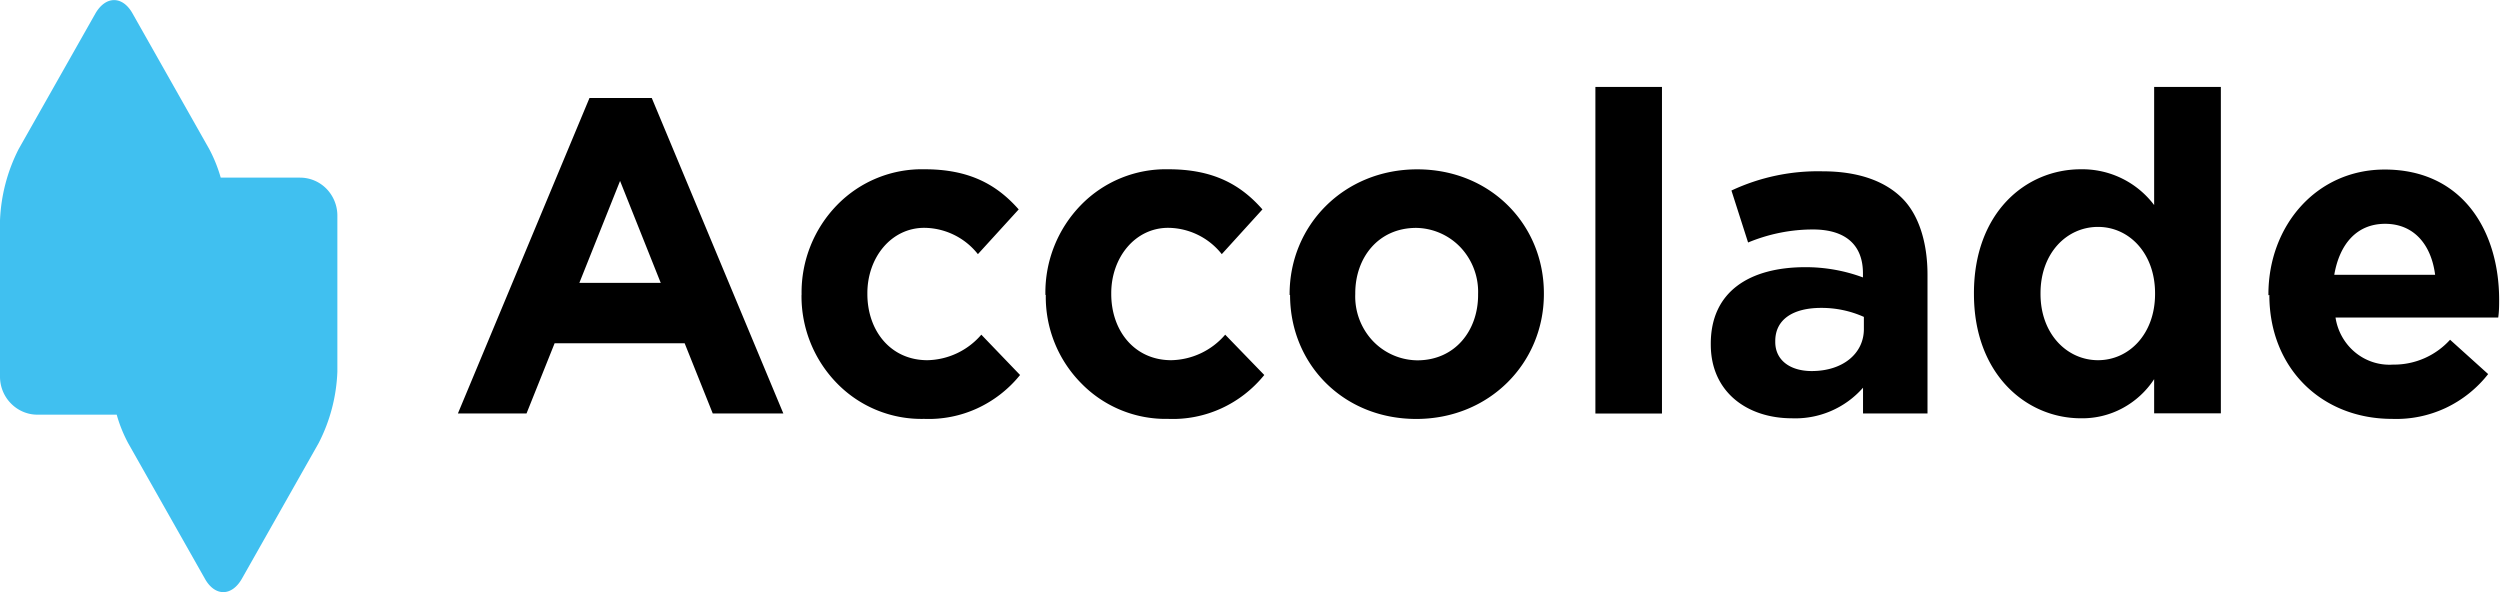
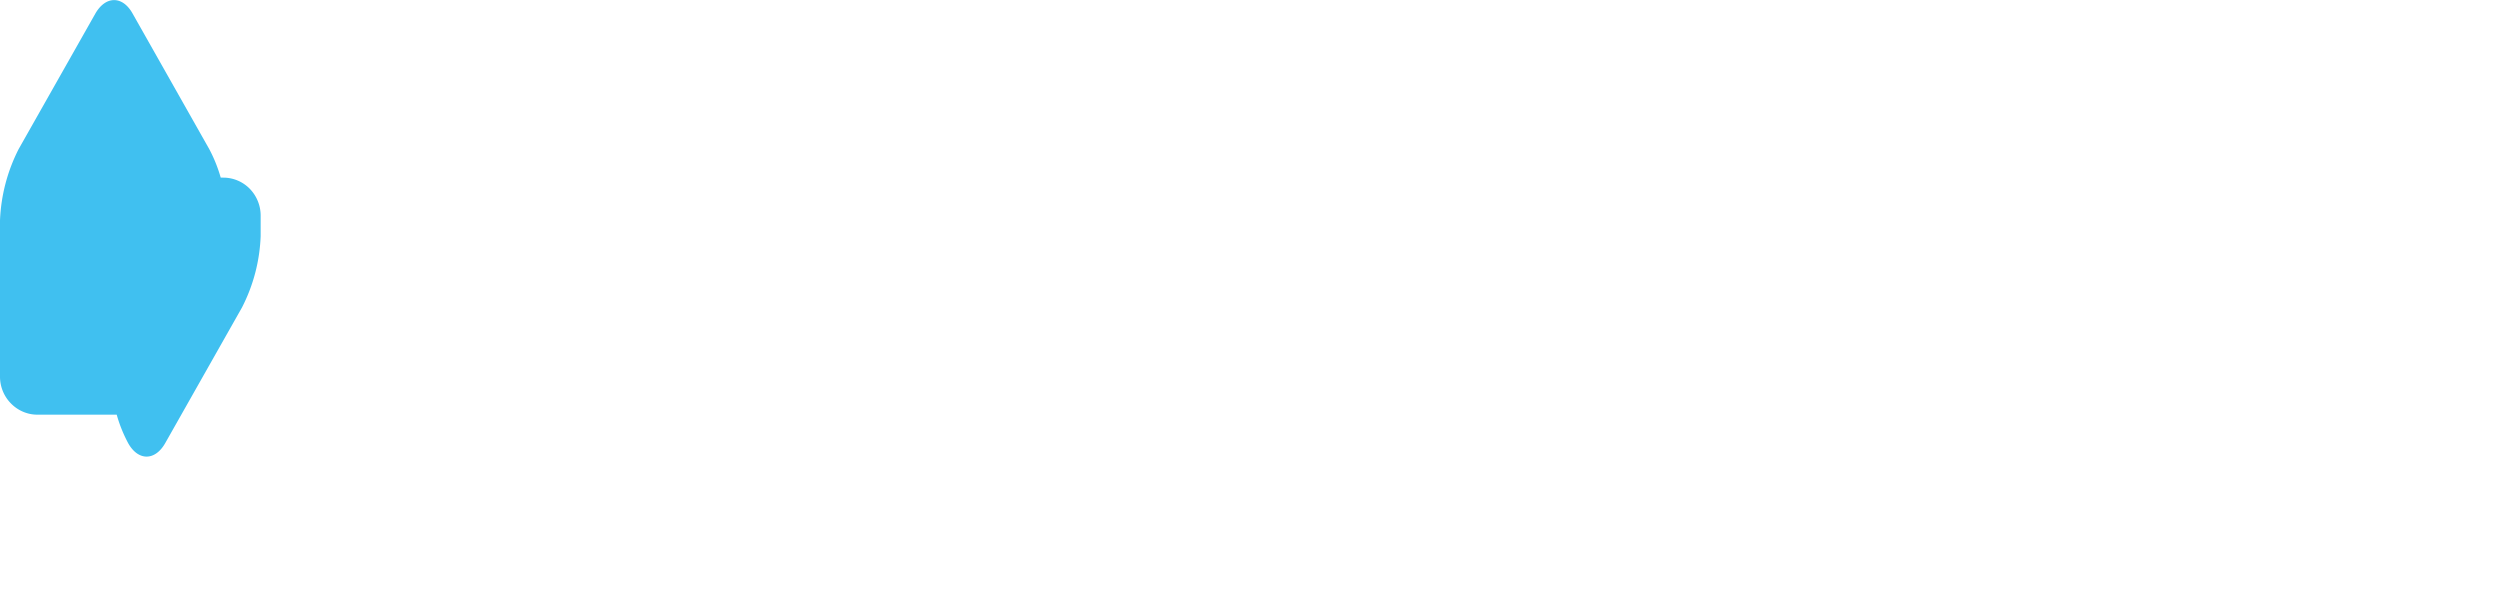
<svg xmlns="http://www.w3.org/2000/svg" width="38" height="9" fill="none">
  <g clip-path="url(#clip0)">
-     <path d="M10.04 4.292L9.425 2.75 8.806 4.3h1.239l-.005-.008zM8.96 1.49h.947l2 4.795h-1.073l-.427-1.067H8.43l-.427 1.067H6.96l2-4.795zm3.224 2.993v-.014a1.904 1.904 0 01.541-1.354 1.8 1.8 0 011.331-.542c.674 0 1.093.23 1.428.61l-.62.68a1.05 1.05 0 00-.814-.4c-.507 0-.866.455-.866.993v.013c0 .558.353 1.006.912 1.006a1.108 1.108 0 00.82-.388l.589.613a1.81 1.81 0 01-.653.508c-.253.116-.53.17-.806.159a1.792 1.792 0 01-1.323-.54 1.893 1.893 0 01-.54-1.345zm3.706 0v-.014a1.904 1.904 0 01.542-1.354 1.801 1.801 0 011.331-.542c.674 0 1.093.23 1.426.61l-.618.68a1.05 1.05 0 00-.814-.4c-.507 0-.866.455-.866.993v.013c0 .558.353 1.006.912 1.006a1.108 1.108 0 00.82-.388l.594.613c-.177.218-.4.392-.654.508a1.77 1.77 0 01-.807.159 1.792 1.792 0 01-1.32-.54 1.864 1.864 0 01-.54-1.344m6.571 0V4.47a.988.988 0 00-.262-.705.95.95 0 00-.678-.301c-.58 0-.927.456-.927.994v.012a.985.985 0 00.262.707.947.947 0 00.68.3c.578 0 .925-.456.925-.993zm-2.865 0V4.47c0-1.046.825-1.896 1.94-1.896 1.113 0 1.925.839 1.925 1.884v.012c0 1.048-.827 1.898-1.94 1.898-1.112 0-1.918-.836-1.918-1.884h-.007zm5.66-3.162H24.25v4.965h1.012V1.321zm3.069 3.68v-.184a1.57 1.57 0 00-.648-.137c-.433 0-.699.178-.699.504v.014c0 .278.227.442.554.442.472 0 .793-.265.793-.639zm-2.327.237v-.014c0-.795.593-1.163 1.44-1.163.297 0 .593.052.873.156v-.063c0-.427-.26-.666-.76-.666-.338 0-.673.068-.986.198l-.253-.79a3.095 3.095 0 011.387-.292c.553 0 .953.155 1.207.408.254.252.386.674.386 1.163v2.11h-.98v-.392a1.368 1.368 0 01-1.08.465c-.68 0-1.234-.399-1.234-1.12zm6.753-.768v-.013c0-.607-.394-1.008-.867-1.008s-.874.395-.874 1.008v.012c0 .606.402 1.006.874 1.006.473 0 .867-.4.867-1.006zm-2.753 0v-.013c0-1.218.78-1.884 1.626-1.884a1.367 1.367 0 011.113.544V1.321h1.014v4.962h-1.014v-.52a1.322 1.322 0 01-.482.442 1.291 1.291 0 01-.63.153c-.834 0-1.627-.672-1.627-1.889zm7.01-.293c-.06-.465-.327-.775-.76-.775s-.693.31-.773.775h1.533zm-2.534.31v-.013c0-1.04.727-1.897 1.767-1.897 1.193 0 1.74.945 1.74 1.979 0 .08 0 .177-.014.271H35.5c.032.21.14.399.301.531a.817.817 0 00.573.184 1.149 1.149 0 00.867-.378l.579.522a1.792 1.792 0 01-.65.517c-.254.118-.53.174-.81.164-1.072 0-1.866-.77-1.866-1.884l-.014.005z" fill="#000" />
-     <path d="M4.56 2.7H3.355a2.227 2.227 0 00-.174-.433L2.016.207c-.152-.274-.41-.274-.567 0L.283 2.267A2.613 2.613 0 000 3.352v2.373c0 .153.06.3.167.408.106.108.25.17.4.17h1.207c.042.15.1.294.173.431l1.166 2.06c.152.275.41.275.565 0l1.166-2.06a2.58 2.58 0 00.284-1.085V3.278a.585.585 0 00-.167-.41.563.563 0 00-.401-.168z" fill="#40C0F0" />
+     <path d="M4.56 2.7H3.355a2.227 2.227 0 00-.174-.433L2.016.207c-.152-.274-.41-.274-.567 0L.283 2.267A2.613 2.613 0 000 3.352v2.373c0 .153.06.3.167.408.106.108.25.17.4.17h1.207c.042.15.1.294.173.431c.152.275.41.275.565 0l1.166-2.06a2.58 2.58 0 00.284-1.085V3.278a.585.585 0 00-.167-.41.563.563 0 00-.401-.168z" fill="#40C0F0" />
  </g>
  <defs>
    <clipPath id="clip0">
      <path fill="#fff" d="M0 0h38v9H0z" />
    </clipPath>
  </defs>
</svg>